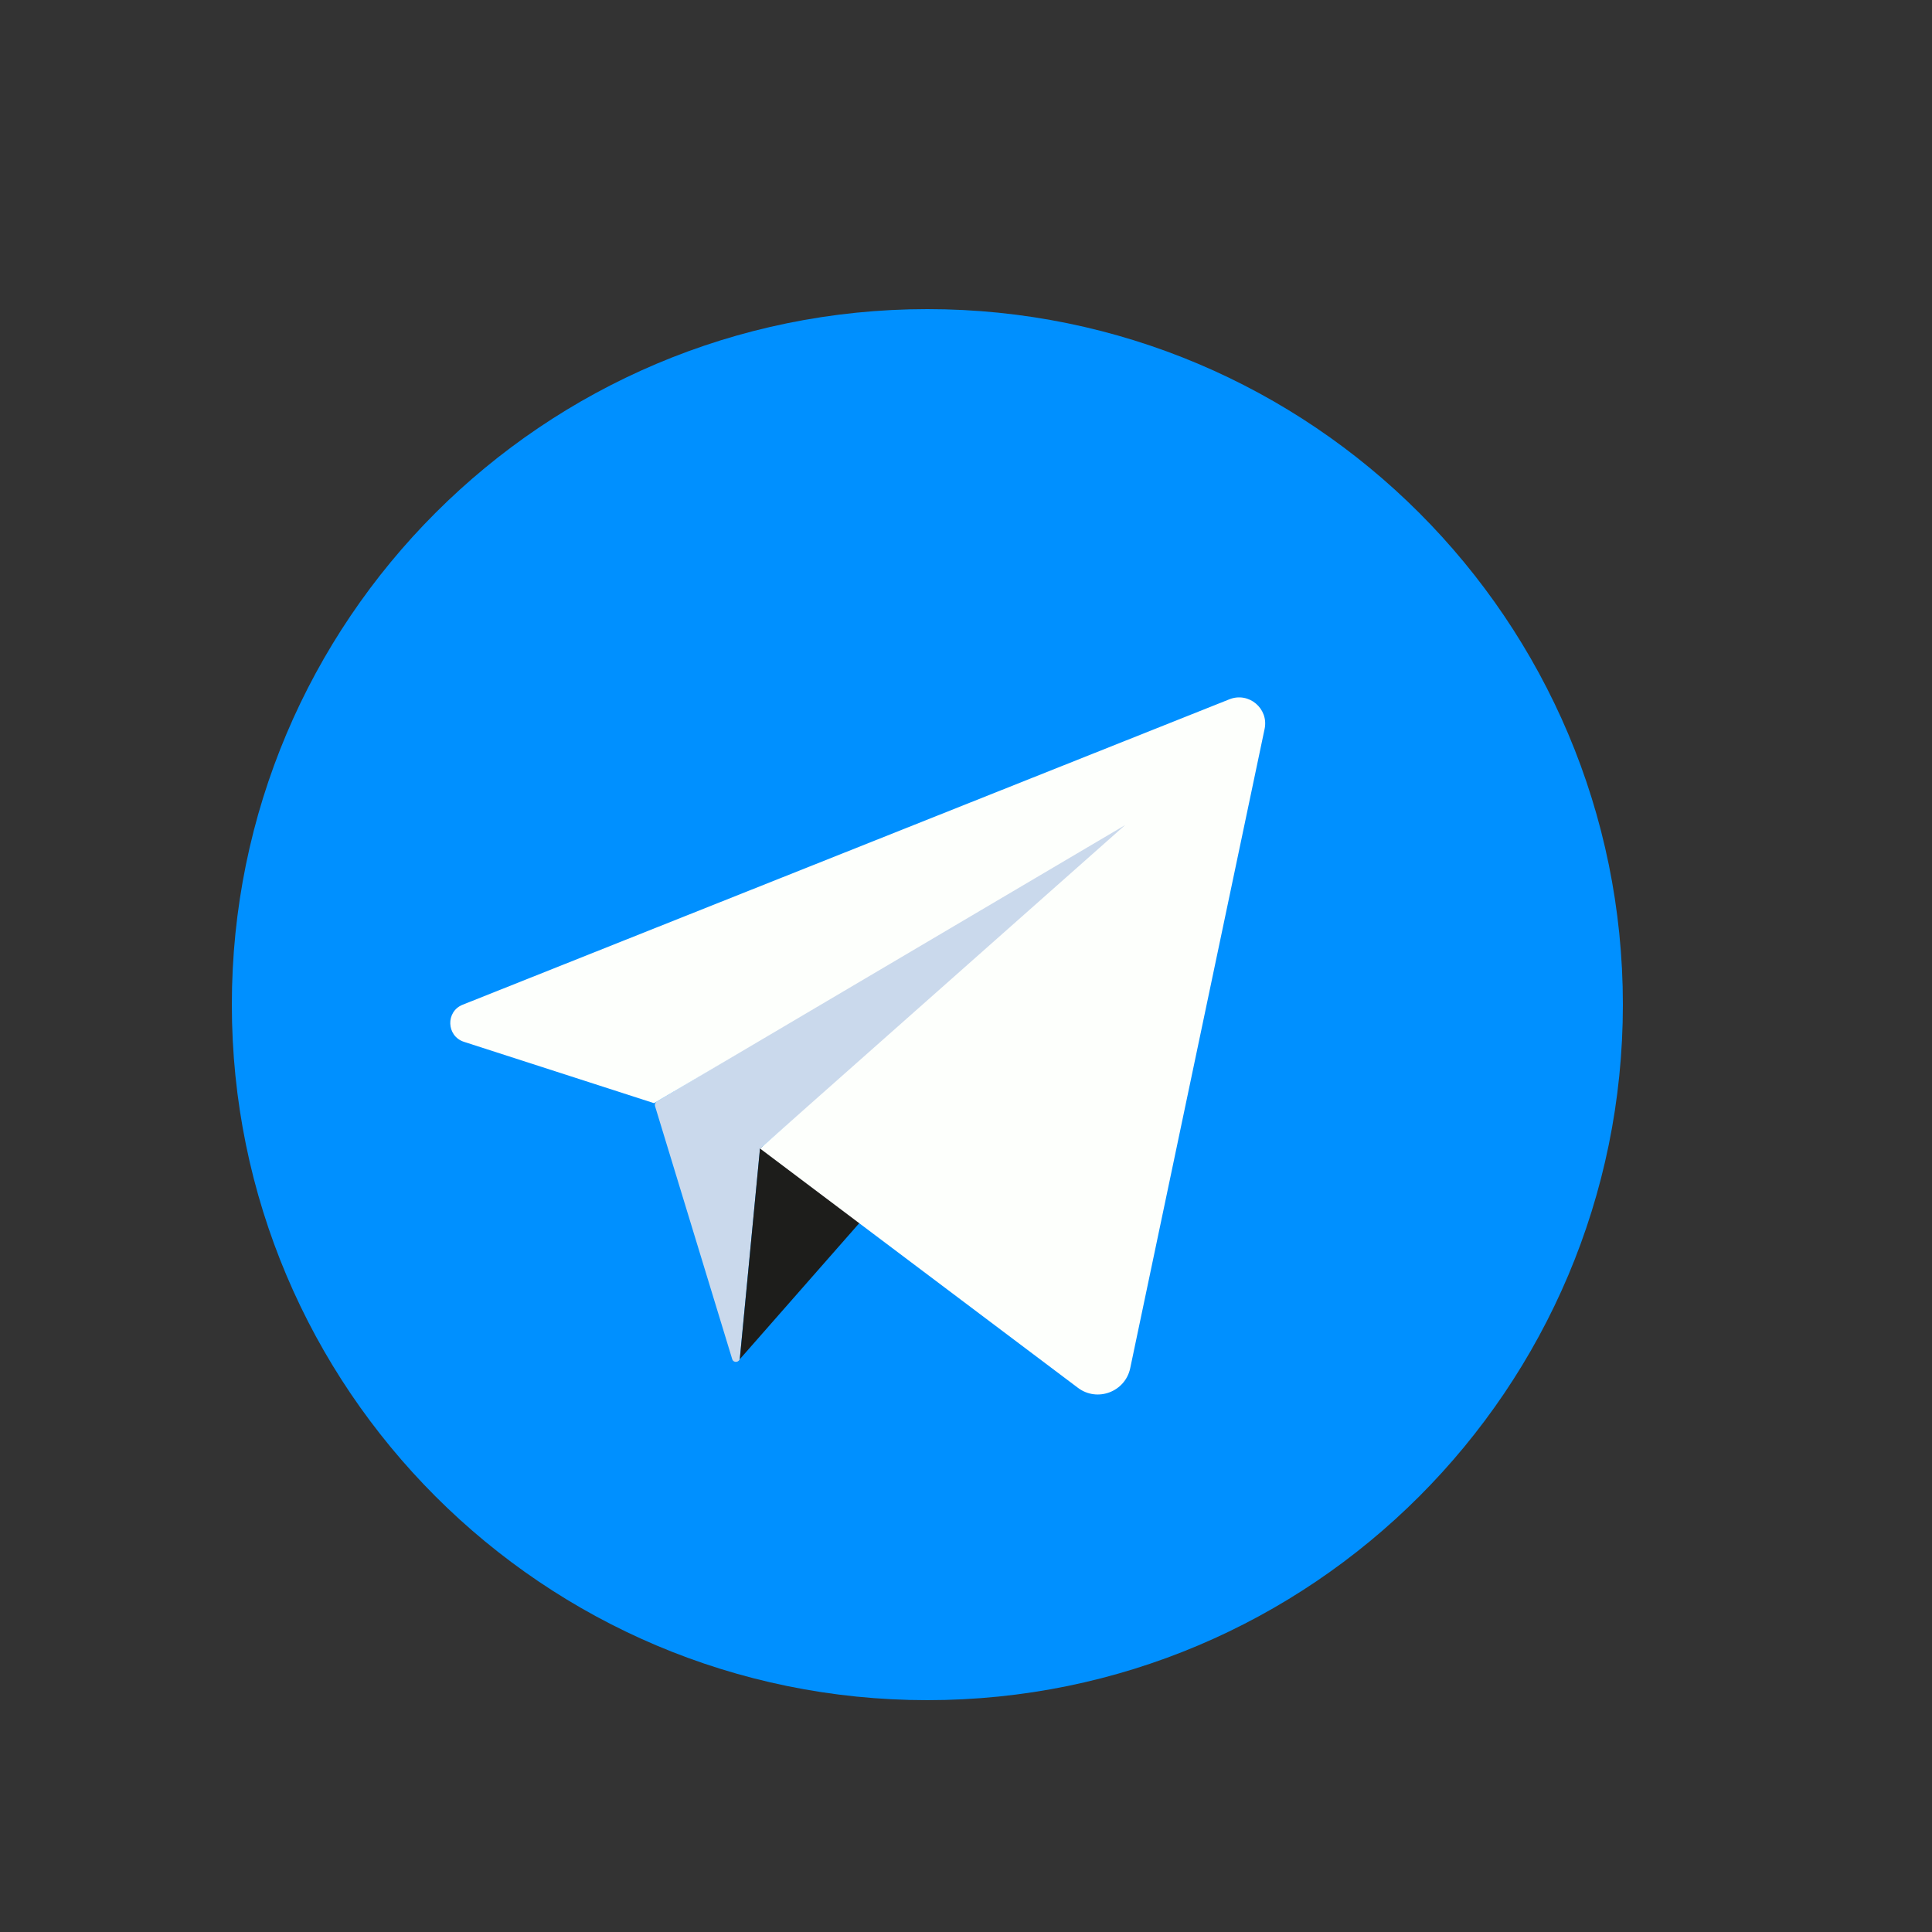
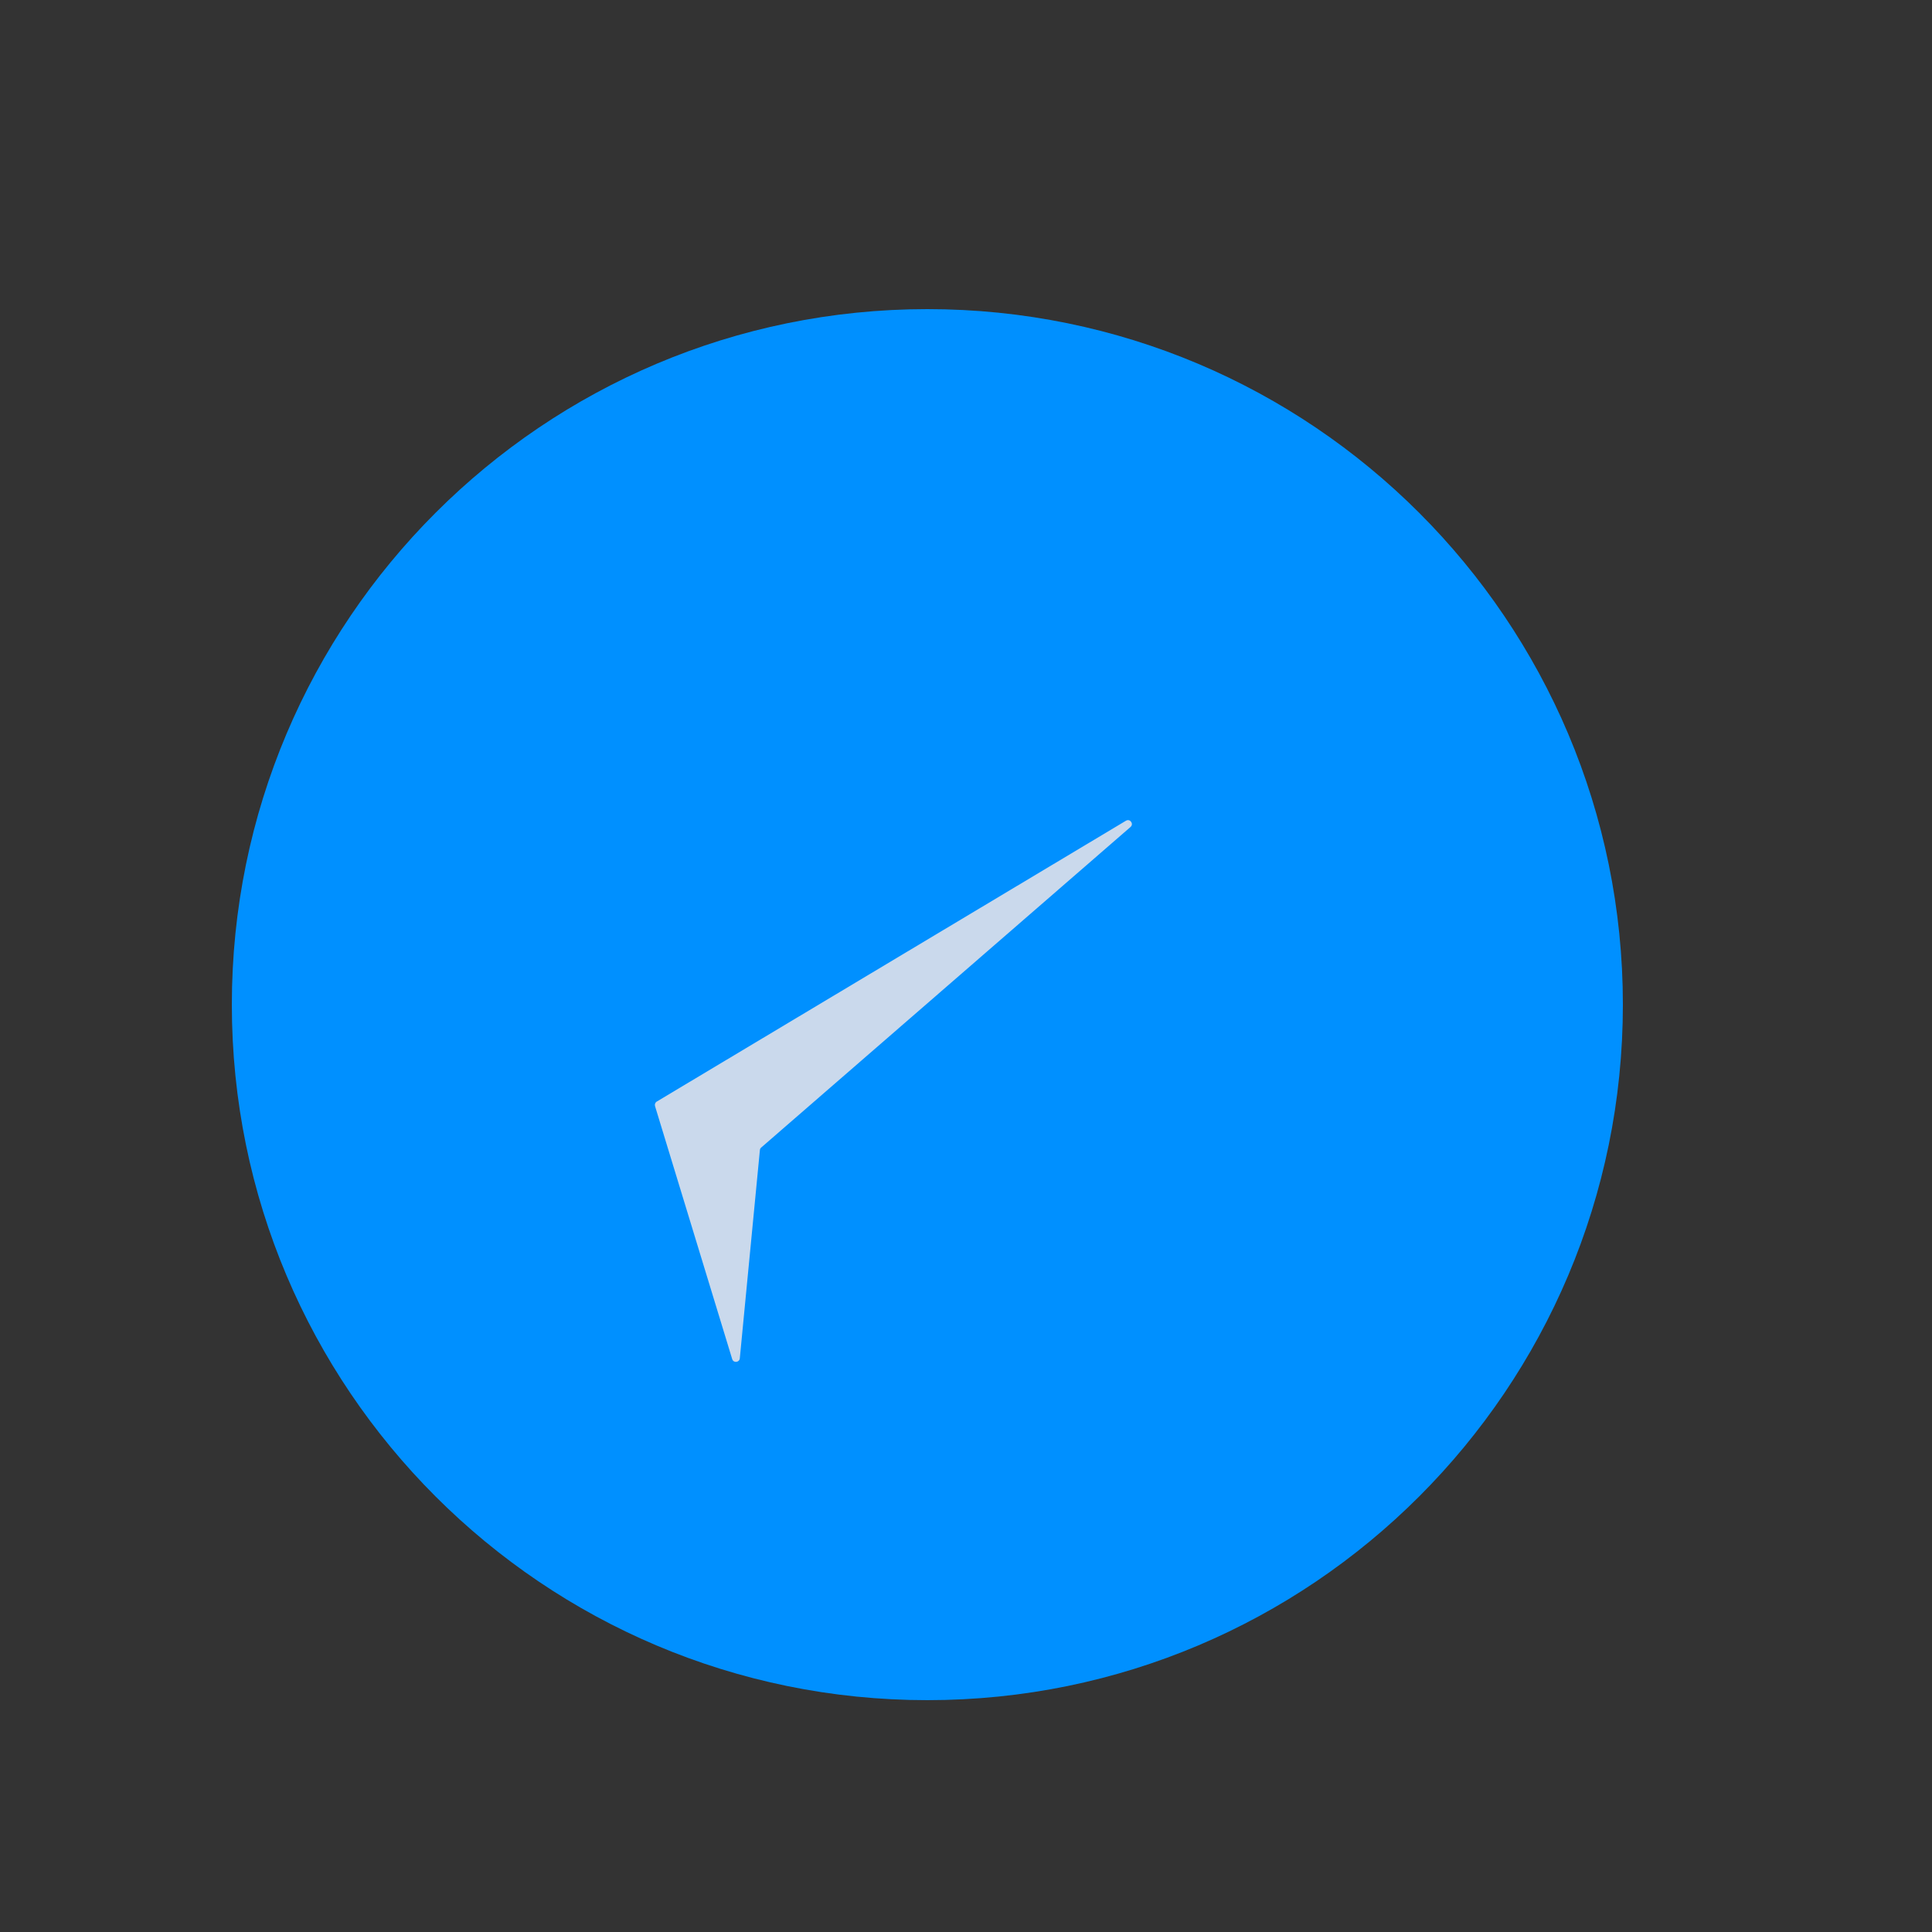
<svg xmlns="http://www.w3.org/2000/svg" width="25" height="25" viewBox="0 0 25 25" fill="none">
  <rect x="0" y="0" width="25" height="25" fill="#333333" stroke="none" />
  <path d="M12 22C16.971 22 21 17.971 21 13C21 8.029 16.971 4 12 4C7.029 4 3 8.029 3 13C3 17.971 7.029 22 12 22Z" fill="#0090FF" />
  <path d="M8.476 14.313L9.475 17.588C9.492 17.64 9.568 17.631 9.573 17.577L9.833 14.882C9.834 14.869 9.84 14.857 9.85 14.849L14.629 10.701C14.675 10.661 14.623 10.589 14.57 10.62L8.499 14.254C8.478 14.266 8.469 14.291 8.477 14.313H8.476Z" fill="#CAD9EC" />
-   <path d="M9.573 17.588L16.037 10.227L9.834 14.862L9.573 17.588Z" fill="#1D1D1B" />
-   <path d="M5.987 13.001L15.908 9.049C16.159 8.949 16.419 9.168 16.364 9.432L14.625 17.704C14.56 18.011 14.198 18.147 13.948 17.958L9.835 14.862L14.56 10.676L8.463 14.275L6.003 13.481C5.776 13.407 5.765 13.089 5.987 13.001Z" fill="#FDFFFC" />
+   <path d="M9.573 17.588L16.037 10.227L9.573 17.588Z" fill="#1D1D1B" />
</svg>